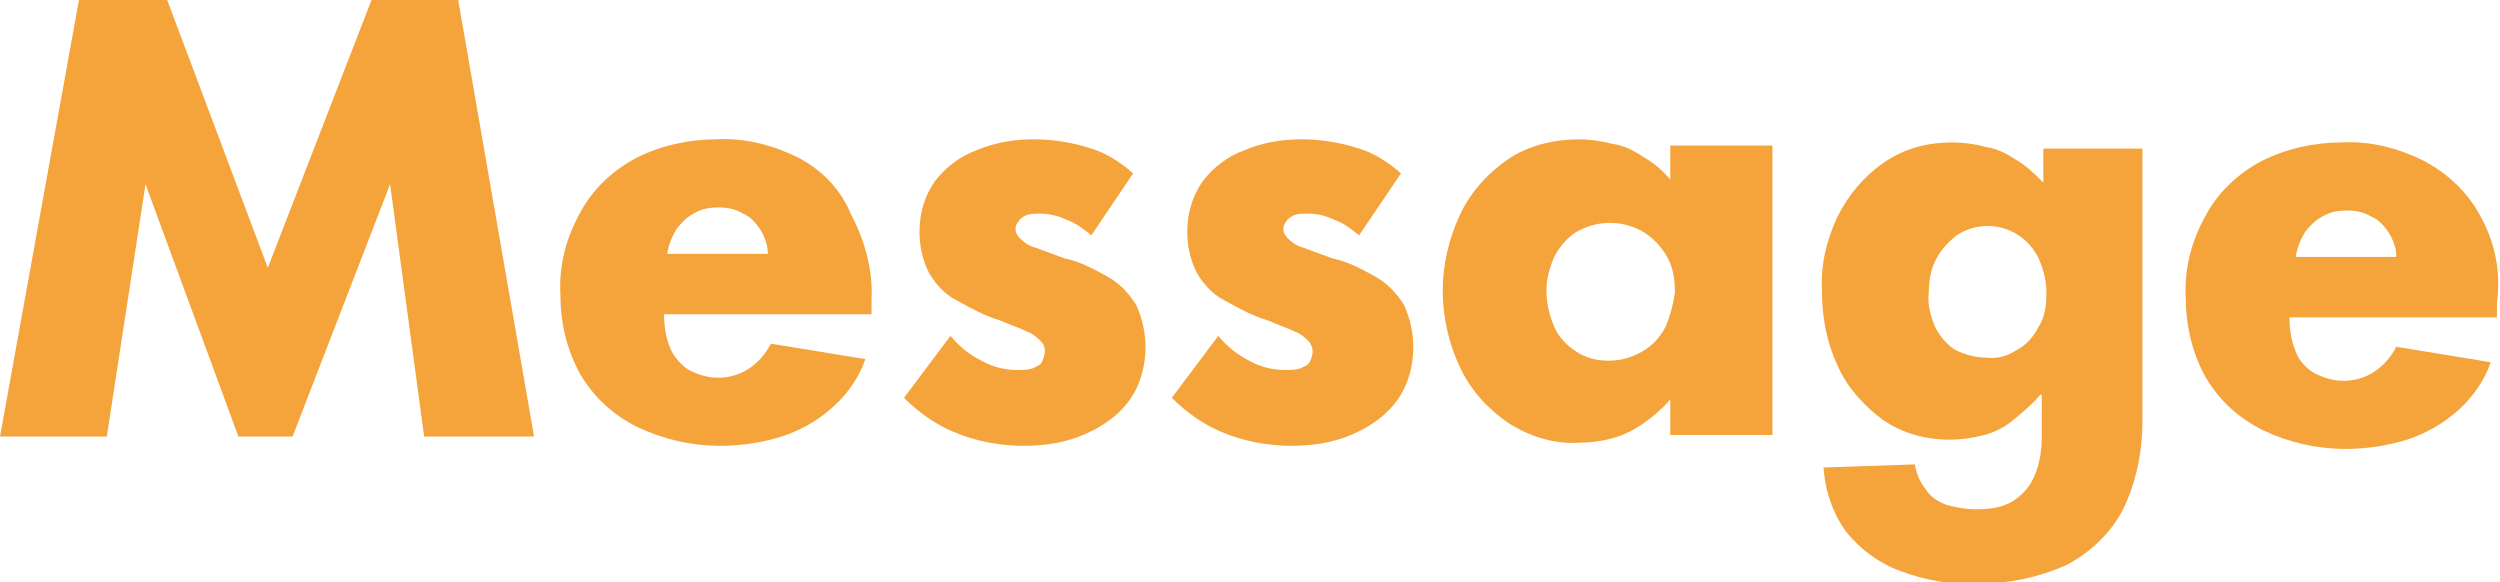
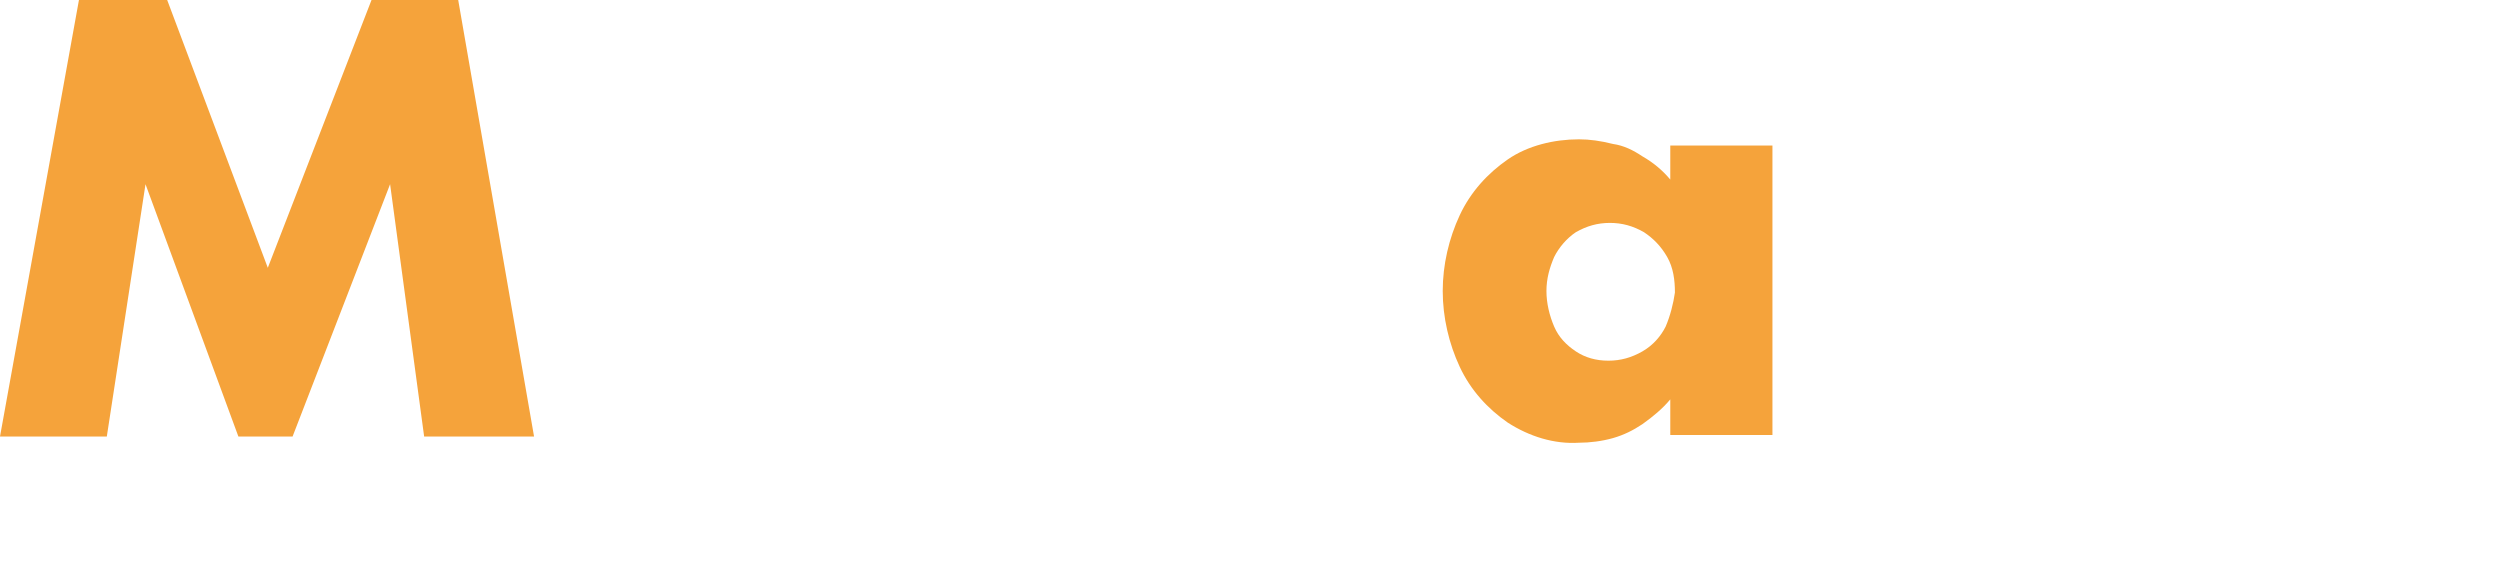
<svg xmlns="http://www.w3.org/2000/svg" version="1.1" id="レイヤー_1" x="0px" y="0px" viewBox="0 0 161.5 37.6" style="enable-background:new 0 0 161.5 37.6;" xml:space="preserve">
  <style type="text/css">
	.st0{fill:#F5A33B;}
</style>
  <g>
    <polygon class="st0" points="24,0 17.3,17.3 10.8,0 5.1,0 0,28.2 6.9,28.2 9.4,11.9 15.4,28.2 18.9,28.2 25.2,11.9 27.4,28.2    34.5,28.2 29.6,0  " />
-     <path class="st0" d="M51.6,10.2c-1.6-0.8-3.4-1.3-5.3-1.2c-1.8,0-3.6,0.4-5.2,1.2c-1.5,0.8-2.8,2-3.6,3.5c-0.9,1.6-1.4,3.4-1.3,5.3   c0,1.8,0.4,3.6,1.3,5.2c0.9,1.5,2.1,2.6,3.7,3.4c1.7,0.8,3.5,1.2,5.3,1.2v0c1.4,0,2.7-0.2,4-0.6c1.2-0.4,2.3-1,3.3-1.9   c0.9-0.8,1.7-1.9,2.1-3.1l-6.1-1c-0.3,0.6-0.8,1.2-1.4,1.6c-0.6,0.4-1.3,0.6-2,0.6c-0.7,0-1.3-0.2-1.9-0.5c-0.5-0.3-1-0.9-1.2-1.4   c-0.3-0.7-0.4-1.5-0.4-2.2h13.4c0-0.1,0-0.3,0-0.4v-0.5c0.1-1.9-0.4-3.8-1.3-5.5C54.3,12.2,53.1,11,51.6,10.2z M43.1,16.4   c0.1-0.6,0.3-1.1,0.6-1.6c0.3-0.4,0.7-0.8,1.1-1c0.5-0.3,1-0.4,1.6-0.4c0.6,0,1.1,0.1,1.6,0.4c0.5,0.2,0.8,0.6,1.1,1   c0.3,0.5,0.5,1,0.5,1.6H43.1z" />
-     <path class="st0" d="M71.6,17.9c-0.9-0.5-1.8-1-2.8-1.2c-0.8-0.3-1.4-0.5-1.9-0.7c-0.4-0.1-0.7-0.3-1-0.6c-0.2-0.2-0.3-0.4-0.3-0.6   c0-0.2,0.1-0.4,0.2-0.5c0.1-0.2,0.3-0.3,0.5-0.4c0.3-0.1,0.6-0.1,0.8-0.1c0.6,0,1.2,0.1,1.8,0.4c0.6,0.2,1.1,0.6,1.6,1l0,0l0,0   l2.7-4c-0.8-0.7-1.7-1.3-2.7-1.6c-1.2-0.4-2.5-0.6-3.7-0.6c-1.3,0-2.5,0.2-3.7,0.7c-1.1,0.4-2,1.1-2.7,2c-0.7,1-1,2.1-1,3.3   c0,0.9,0.2,1.8,0.6,2.6c0.4,0.7,1,1.4,1.8,1.8c0.9,0.5,1.8,1,2.8,1.3c0.7,0.3,1.3,0.5,1.7,0.7c0.3,0.1,0.6,0.3,0.9,0.6   c0.2,0.2,0.3,0.4,0.3,0.7c0,0.2-0.1,0.5-0.2,0.7c-0.1,0.2-0.4,0.3-0.6,0.4c-0.3,0.1-0.6,0.1-1,0.1c-0.8,0-1.6-0.2-2.3-0.6   c-0.8-0.4-1.4-0.9-2-1.6l-3,4c0.9,0.9,2,1.7,3.2,2.2c1.4,0.6,3,0.9,4.5,0.9l0,0c1.4,0,2.8-0.2,4.1-0.8c1.1-0.5,2.1-1.2,2.8-2.2   c0.7-1,1-2.2,1-3.4c0-0.9-0.2-1.8-0.6-2.7C72.9,18.9,72.3,18.3,71.6,17.9z" />
-     <path class="st0" d="M88.9,17.9c-0.9-0.5-1.8-1-2.8-1.2c-0.8-0.3-1.4-0.5-1.9-0.7c-0.4-0.1-0.7-0.3-1-0.6c-0.2-0.2-0.3-0.4-0.3-0.6   c0-0.2,0.1-0.4,0.2-0.5c0.1-0.2,0.3-0.3,0.5-0.4c0.3-0.1,0.6-0.1,0.8-0.1c0.6,0,1.2,0.1,1.8,0.4c0.6,0.2,1.1,0.6,1.6,1l0,0l0,0   l2.7-4c-0.8-0.7-1.7-1.3-2.7-1.6c-1.2-0.4-2.5-0.6-3.7-0.6c-1.3,0-2.5,0.2-3.7,0.7c-1.1,0.4-2,1.1-2.7,2c-0.7,1-1,2.1-1,3.3   c0,0.9,0.2,1.8,0.6,2.6c0.4,0.7,1,1.4,1.8,1.8c0.9,0.5,1.8,1,2.8,1.3c0.7,0.3,1.3,0.5,1.7,0.7c0.3,0.1,0.6,0.3,0.9,0.6   c0.2,0.2,0.3,0.5,0.3,0.7c0,0.2-0.1,0.5-0.2,0.7c-0.1,0.2-0.4,0.3-0.6,0.4c-0.3,0.1-0.6,0.1-1,0.1c-0.8,0-1.6-0.2-2.3-0.6   c-0.8-0.4-1.4-0.9-2-1.6l-3,4c0.9,0.9,2,1.7,3.2,2.2c1.4,0.6,3,0.9,4.5,0.9l0,0c1.4,0,2.8-0.2,4.1-0.8c1.1-0.5,2.1-1.2,2.8-2.2   c0.7-1,1-2.2,1-3.4c0-0.9-0.2-1.8-0.6-2.7C90.2,18.9,89.6,18.3,88.9,17.9z" />
    <path class="st0" d="M107.9,11.6L107.9,11.6c-0.5-0.6-1.1-1.1-1.8-1.5c-0.6-0.4-1.2-0.7-1.9-0.8C103.4,9.1,102.7,9,102,9   c-1.6,0-3.3,0.4-4.6,1.3c-1.3,0.9-2.4,2.1-3.1,3.6c-0.7,1.5-1.1,3.2-1.1,4.9c0,1.7,0.4,3.4,1.1,4.9c0.7,1.5,1.8,2.7,3.1,3.6   c1.4,0.9,3,1.4,4.6,1.3l0,0c0.7,0,1.5-0.1,2.2-0.3c0.7-0.2,1.3-0.5,1.9-0.9c0.7-0.5,1.3-1,1.8-1.6h0l0,2.3h6.6V9.4h-6.6L107.9,11.6   z M107.6,21.1c-0.3,0.6-0.8,1.2-1.5,1.6c-0.7,0.4-1.4,0.6-2.2,0.6c-0.8,0-1.5-0.2-2.1-0.6c-0.6-0.4-1.1-0.9-1.4-1.6   c-0.3-0.7-0.5-1.5-0.5-2.3c0-0.8,0.2-1.5,0.5-2.2c0.3-0.6,0.8-1.2,1.4-1.6c0.7-0.4,1.4-0.6,2.2-0.6c0.8,0,1.5,0.2,2.2,0.6   c0.6,0.4,1.1,0.9,1.5,1.6c0.4,0.7,0.5,1.5,0.5,2.3C108.1,19.6,107.9,20.4,107.6,21.1z" />
-     <path class="st0" d="M132,11.8L132,11.8c-0.6-0.6-1.1-1.1-1.8-1.5c-0.6-0.4-1.2-0.7-1.9-0.8c-0.7-0.2-1.5-0.3-2.2-0.3   c-1.6,0-3.1,0.4-4.4,1.3c-1.3,0.9-2.3,2.1-3,3.5c-0.7,1.5-1.1,3.1-1,4.8c0,1.7,0.3,3.3,1,4.8c0.6,1.4,1.7,2.6,2.9,3.5   c1.3,0.9,2.8,1.3,4.3,1.3c0.8,0,1.5-0.1,2.3-0.3c0.7-0.2,1.3-0.5,1.9-1c0.6-0.5,1.2-1,1.7-1.6h0.1v2.6c0,0.9-0.1,1.8-0.5,2.7   c-0.3,0.7-0.8,1.2-1.4,1.6c-0.7,0.4-1.5,0.5-2.3,0.5c-0.7,0-1.3-0.1-2-0.3c-0.5-0.2-1-0.5-1.3-1c-0.4-0.5-0.6-1-0.7-1.6l-5.9,0.2   c0.1,1.5,0.6,3,1.5,4.2c0.9,1.1,2.1,2,3.5,2.5c1.6,0.6,3.3,0.9,5.1,0.8l0,0c1.9,0,3.8-0.4,5.6-1.2c1.5-0.8,2.8-2,3.6-3.5   c0.9-1.8,1.3-3.8,1.3-5.8V9.6H132L132,11.8z M131.7,21.1c-0.3,0.6-0.8,1.2-1.4,1.5c-0.6,0.4-1.3,0.6-2,0.5c-0.7,0-1.4-0.2-2-0.5   c-0.6-0.4-1-0.9-1.3-1.5c-0.3-0.7-0.5-1.5-0.4-2.2c0-0.7,0.1-1.5,0.5-2.2c0.3-0.6,0.8-1.1,1.3-1.5c0.6-0.4,1.3-0.6,2-0.6   c0.7,0,1.4,0.2,2,0.6c0.6,0.4,1,0.9,1.3,1.5c0.3,0.7,0.5,1.4,0.5,2.2C132.2,19.7,132.1,20.5,131.7,21.1z" />
-     <path class="st0" d="M160.2,13.9c-0.8-1.5-2.1-2.7-3.6-3.5c-1.6-0.8-3.4-1.3-5.3-1.2c-1.8,0-3.6,0.4-5.2,1.2   c-1.5,0.8-2.8,2-3.6,3.5c-0.9,1.6-1.4,3.4-1.3,5.3c0,1.8,0.4,3.6,1.3,5.2c0.9,1.5,2.1,2.6,3.7,3.4c1.7,0.8,3.5,1.2,5.3,1.2   c1.4,0,2.7-0.2,4-0.6c1.2-0.4,2.3-1,3.3-1.9c0.9-0.8,1.7-1.9,2.1-3.1l-6.1-1c-0.3,0.6-0.8,1.2-1.4,1.6c-0.6,0.4-1.3,0.6-2,0.6   c-0.7,0-1.3-0.2-1.9-0.5c-0.5-0.3-1-0.8-1.2-1.4c-0.3-0.7-0.4-1.5-0.4-2.2l0,0h13.4c0-0.1,0-0.3,0-0.4v-0.5   C161.6,17.4,161.1,15.5,160.2,13.9z M148.3,16.6c0.1-0.6,0.3-1.1,0.6-1.6c0.3-0.4,0.7-0.8,1.1-1c0.5-0.3,1-0.4,1.6-0.4   c0.6,0,1.1,0.1,1.6,0.4c0.5,0.2,0.8,0.6,1.1,1c0.3,0.5,0.5,1,0.5,1.6H148.3z" />
  </g>
</svg>